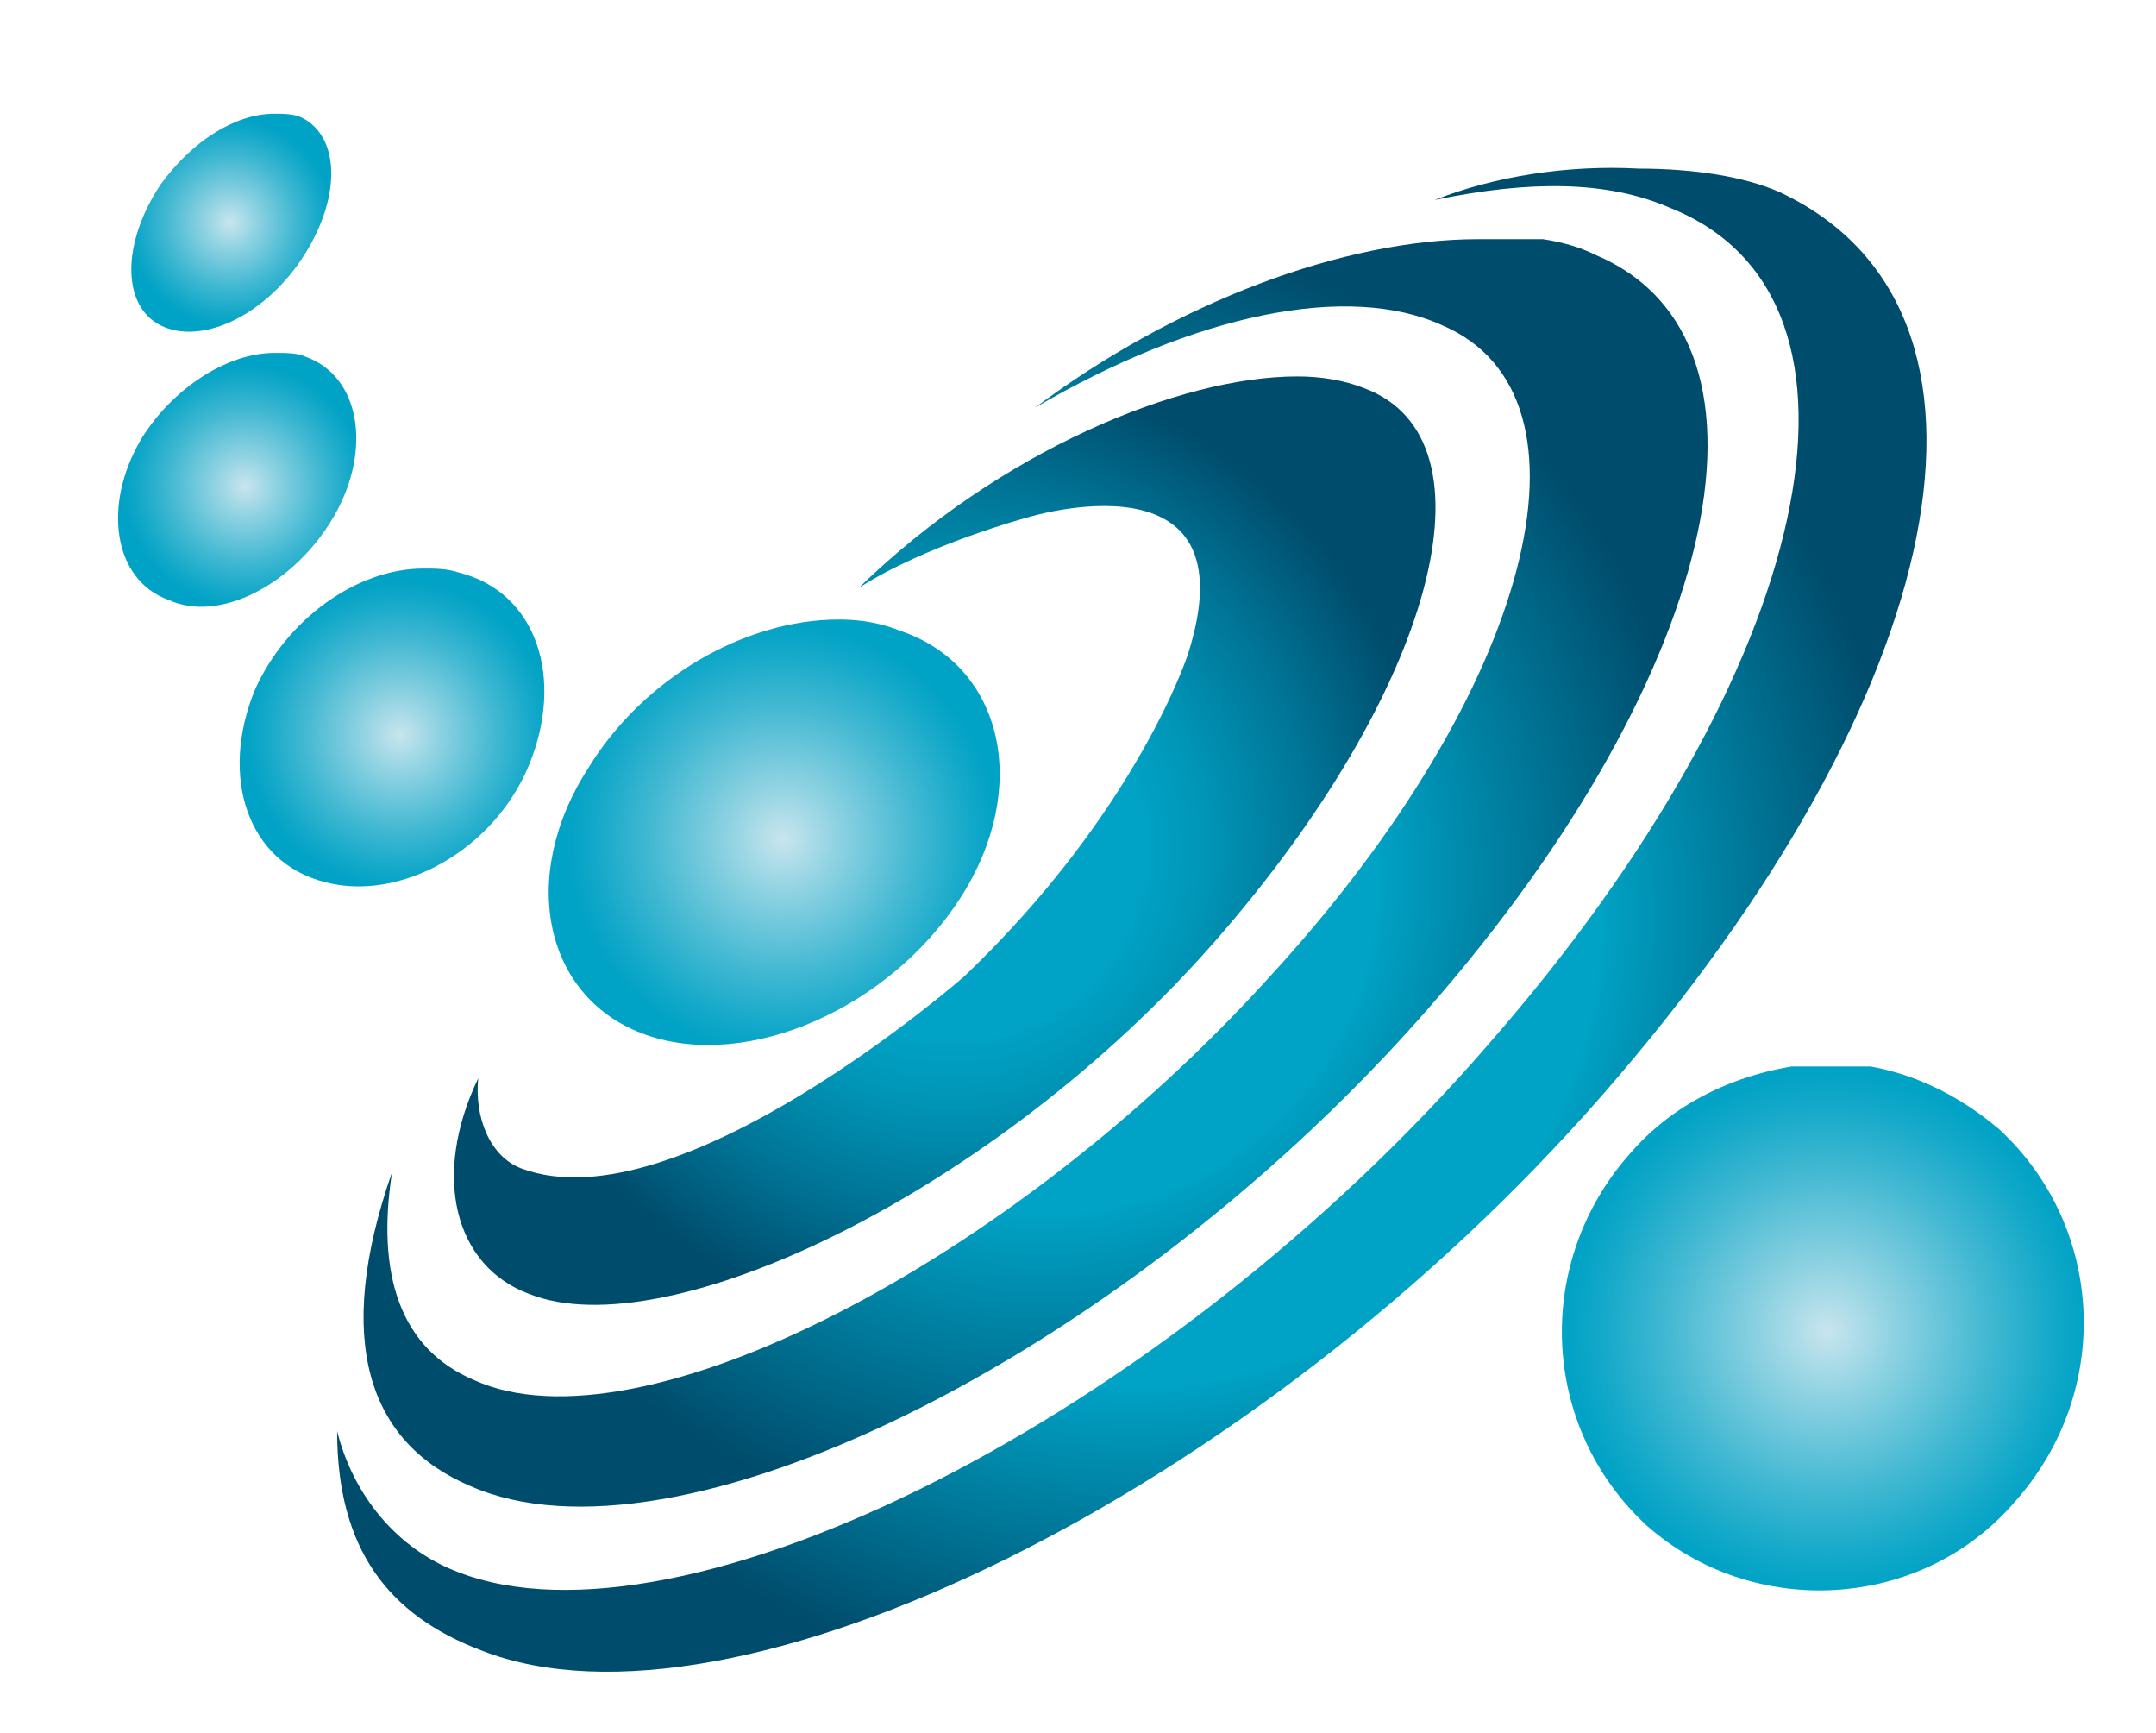
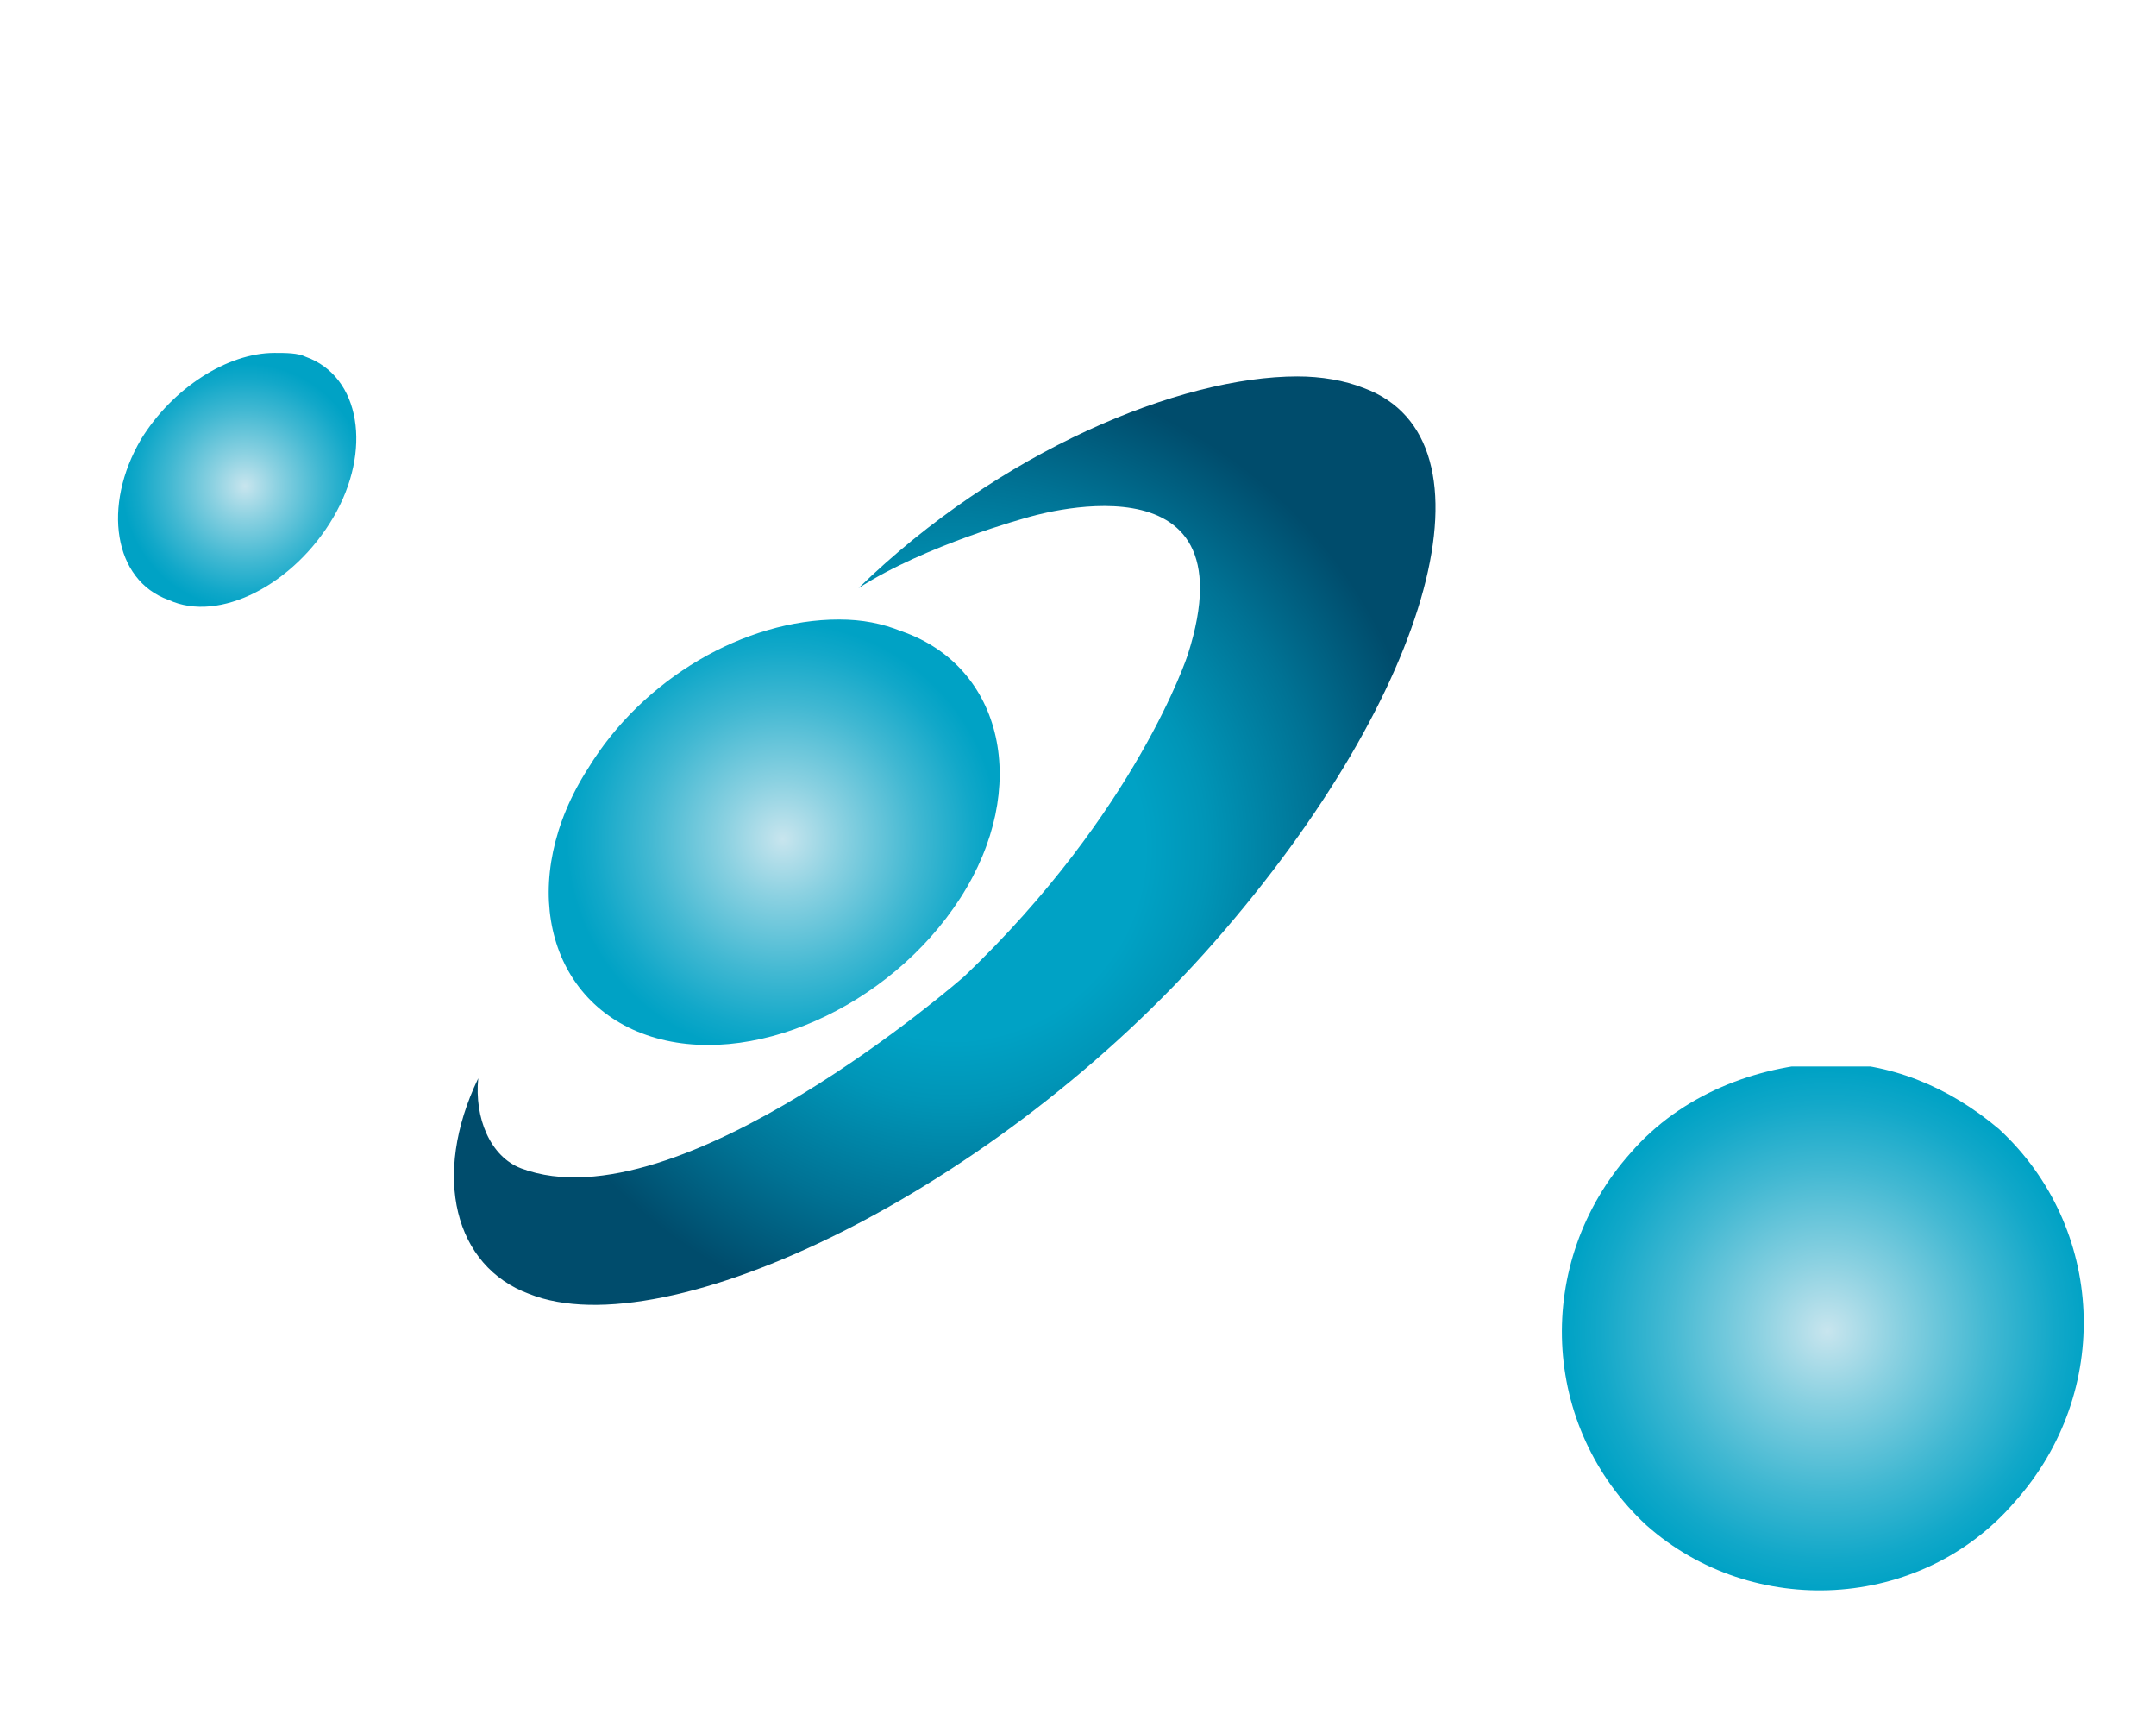
<svg xmlns="http://www.w3.org/2000/svg" xmlns:xlink="http://www.w3.org/1999/xlink" version="1.1" id="Ebene_1" x="0px" y="0px" viewBox="0 0 55 44.2" style="enable-background:new 0 0 55 44.2;" xml:space="preserve">
  <style type="text/css">
	.st0{clip-path:url(#SVGID_2_);}
	.st1{clip-path:url(#SVGID_4_);}
	.st2{clip-path:url(#SVGID_6_);}
	.st3{clip-path:url(#SVGID_8_);fill:url(#SVGID_9_);}
	.st4{clip-path:url(#SVGID_11_);fill:url(#SVGID_12_);}
	.st5{clip-path:url(#SVGID_14_);fill:url(#SVGID_15_);}
	.st6{clip-path:url(#SVGID_17_);fill:url(#SVGID_18_);}
	.st7{clip-path:url(#SVGID_20_);fill:url(#SVGID_21_);}
	.st8{clip-path:url(#SVGID_23_);fill:url(#SVGID_24_);}
	.st9{clip-path:url(#SVGID_26_);fill:url(#SVGID_27_);}
	.st10{clip-path:url(#SVGID_29_);fill:url(#SVGID_30_);}
</style>
  <g>
    <defs>
      <polyline id="SVGID_1_" points="62,100.2 62,0 -124,0 -124,100.2   " />
    </defs>
    <clipPath id="SVGID_2_">
      <use xlink:href="#SVGID_1_" style="overflow:visible;" />
    </clipPath>
    <g class="st0">
      <defs>
        <polyline id="SVGID_3_" points="62,100.2 62,0 -124,0 -124,100.2    " />
      </defs>
      <clipPath id="SVGID_4_">
        <use xlink:href="#SVGID_3_" style="overflow:visible;" />
      </clipPath>
      <g class="st1">
        <g>
          <defs>
            <rect id="SVGID_5_" x="-133" y="-7" width="204" height="93.5" />
          </defs>
          <clipPath id="SVGID_6_">
            <use xlink:href="#SVGID_5_" style="overflow:visible;" />
          </clipPath>
          <g class="st2">
            <defs>
              <path id="SVGID_7_" d="M37.7,6.1c-3.4,0-7.7,1.6-11.3,4.3c4.1-2.4,8-3.2,10.4-2.1c4.2,1.8,2.3,9.3-4.4,16.6        c-6.6,7.3-16.1,12.2-20.3,10.3c-1.9-0.8-2.5-2.7-2.1-5.3c-1.5,4.3-0.6,6.9,2,8c5.2,2.3,16.4-3.2,24.1-11.8        c7.7-8.6,9.8-17.4,4.6-19.6c-0.8-0.4-1.8-0.5-2.9-0.5H37.7z" />
            </defs>
            <clipPath id="SVGID_8_">
              <use xlink:href="#SVGID_7_" style="overflow:visible;" />
            </clipPath>
            <radialGradient id="SVGID_9_" cx="-702.949" cy="427.914" r="1" gradientTransform="matrix(16.699 0 0 -16.699 11765.177 7168.152)" gradientUnits="userSpaceOnUse">
              <stop offset="0" style="stop-color:#00A2C5" />
              <stop offset="0.511" style="stop-color:#00A2C5" />
              <stop offset="0.636" style="stop-color:#008BAD" />
              <stop offset="1" style="stop-color:#004C6C" />
            </radialGradient>
-             <rect x="8.5" y="6.1" class="st3" width="37.4" height="34.2" />
          </g>
          <g class="st2">
            <defs>
-               <path id="SVGID_10_" d="M36.6,5.1c2.4-0.5,4.4-0.5,6,0.2c5.8,2.3,3.7,11.8-4.6,21.3c-8.3,9.6-20.6,15.7-26.3,13.5        c-1.6-0.6-2.7-2-3.1-3.6c0,3,1.3,4.7,3.7,5.6c6.4,2.5,19.7-4,28.6-14.2c8.9-10.2,10.9-20,4.5-23c-0.9-0.4-2.2-0.6-3.6-0.6        C40,4.2,38.1,4.5,36.6,5.1" />
-             </defs>
+               </defs>
            <clipPath id="SVGID_11_">
              <use xlink:href="#SVGID_10_" style="overflow:visible;" />
            </clipPath>
            <radialGradient id="SVGID_12_" cx="-708.63" cy="425.062" r="1" gradientTransform="matrix(19.74 0 0 -19.74 14017.238 8414.135)" gradientUnits="userSpaceOnUse">
              <stop offset="0" style="stop-color:#00A2C5" />
              <stop offset="0.604" style="stop-color:#00A2C5" />
              <stop offset="0.706" style="stop-color:#008BAD" />
              <stop offset="1" style="stop-color:#004C6C" />
            </radialGradient>
            <rect x="8.5" y="4.2" class="st4" width="43.2" height="40.4" />
          </g>
          <g class="st2">
            <defs>
              <path id="SVGID_13_" d="M21.9,15c1.7-1.1,4.3-1.8,4.3-1.8s5.8-1.8,4.1,3.5c0,0-1.3,4-5.7,8.2c0,0-7.3,6.4-11.3,4.9        c-0.8-0.3-1.2-1.3-1.1-2.3c-1.2,2.5-0.6,4.8,1.3,5.5C17,34.4,25.4,30.4,31,24c5.6-6.4,7.3-12.8,3.8-14.1        c-0.5-0.2-1.1-0.3-1.7-0.3C30.1,9.6,25.5,11.5,21.9,15" />
            </defs>
            <clipPath id="SVGID_14_">
              <use xlink:href="#SVGID_13_" style="overflow:visible;" />
            </clipPath>
            <radialGradient id="SVGID_15_" cx="-689.38" cy="434.728" r="1" gradientTransform="matrix(12.207 0 0 -12.207 8439.582 5328.338)" gradientUnits="userSpaceOnUse">
              <stop offset="0" style="stop-color:#00A2C5" />
              <stop offset="0.401" style="stop-color:#00A2C5" />
              <stop offset="0.53" style="stop-color:#0095B7" />
              <stop offset="0.771" style="stop-color:#007294" />
              <stop offset="1" style="stop-color:#004C6C" />
            </radialGradient>
            <rect x="11" y="9.6" class="st5" width="27.3" height="24.8" />
          </g>
          <g class="st2">
            <defs>
              <path id="SVGID_16_" d="M15,19.6c-1.8,2.8-1.1,5.9,1.5,6.8c2.6,0.9,6.2-0.7,8-3.5c1.8-2.8,1.1-5.9-1.5-6.8        c-0.5-0.2-1-0.3-1.6-0.3C19,15.8,16.4,17.3,15,19.6" />
            </defs>
            <clipPath id="SVGID_17_">
              <use xlink:href="#SVGID_16_" style="overflow:visible;" />
            </clipPath>
            <radialGradient id="SVGID_18_" cx="-629.134" cy="464.981" r="1" gradientTransform="matrix(5.563 0 0 -5.563 3519.849 2608.097)" gradientUnits="userSpaceOnUse">
              <stop offset="0" style="stop-color:#C8E5EE" />
              <stop offset="0.267" style="stop-color:#8BD1E1" />
              <stop offset="0.618" style="stop-color:#41B8D2" />
              <stop offset="0.869" style="stop-color:#12A8C9" />
              <stop offset="0.994" style="stop-color:#00A2C5" />
              <stop offset="1" style="stop-color:#00A2C5" />
            </radialGradient>
            <rect x="13.2" y="15.8" class="st6" width="13" height="11.4" />
          </g>
          <g class="st2">
            <defs>
              <path id="SVGID_19_" d="M41.6,29.4c-2.5,2.8-2.3,7,0.4,9.5c2.7,2.4,7,2.2,9.4-0.6c2.5-2.8,2.3-7-0.4-9.5        c-1.3-1.1-2.8-1.7-4.4-1.7C44.8,27.2,42.9,27.9,41.6,29.4" />
            </defs>
            <clipPath id="SVGID_20_">
              <use xlink:href="#SVGID_19_" style="overflow:visible;" />
            </clipPath>
            <radialGradient id="SVGID_21_" cx="-647.887" cy="455.564" r="1" gradientTransform="matrix(6.698 0 0 -6.698 4386.18 3085.305)" gradientUnits="userSpaceOnUse">
              <stop offset="0" style="stop-color:#C8E5EE" />
              <stop offset="0.267" style="stop-color:#8BD1E1" />
              <stop offset="0.618" style="stop-color:#41B8D2" />
              <stop offset="0.869" style="stop-color:#12A8C9" />
              <stop offset="0.994" style="stop-color:#00A2C5" />
              <stop offset="1" style="stop-color:#00A2C5" />
            </radialGradient>
            <rect x="39.1" y="27.2" class="st7" width="14.9" height="14.2" />
          </g>
          <g class="st2">
            <defs>
              <path id="SVGID_22_" d="M6.5,17.6c-0.9,2.2-0.2,4.4,1.8,4.9c1.9,0.5,4.3-0.8,5.2-3c0.9-2.2,0.2-4.4-1.8-4.9        c-0.3-0.1-0.6-0.1-0.9-0.1C9.1,14.5,7.3,15.8,6.5,17.6" />
            </defs>
            <clipPath id="SVGID_23_">
              <use xlink:href="#SVGID_22_" style="overflow:visible;" />
            </clipPath>
            <radialGradient id="SVGID_24_" cx="-585.073" cy="487.106" r="1" gradientTransform="matrix(3.979 0 0 -3.979 2338.218 1956.951)" gradientUnits="userSpaceOnUse">
              <stop offset="0" style="stop-color:#C8E5EE" />
              <stop offset="0.267" style="stop-color:#8BD1E1" />
              <stop offset="0.618" style="stop-color:#41B8D2" />
              <stop offset="0.869" style="stop-color:#12A8C9" />
              <stop offset="0.994" style="stop-color:#00A2C5" />
              <stop offset="1" style="stop-color:#00A2C5" />
            </radialGradient>
-             <rect x="5.5" y="14.5" class="st8" width="8.9" height="8.5" />
          </g>
          <g class="st2">
            <defs>
              <path id="SVGID_25_" d="M3.6,11.2c-1,1.7-0.7,3.6,0.7,4.1c1.3,0.6,3.2-0.4,4.2-2.1c1-1.7,0.7-3.6-0.7-4.1C7.6,9,7.3,9,7,9        C5.8,9,4.4,9.9,3.6,11.2" />
            </defs>
            <clipPath id="SVGID_26_">
              <use xlink:href="#SVGID_25_" style="overflow:visible;" />
            </clipPath>
            <radialGradient id="SVGID_27_" cx="-544.404" cy="507.528" r="1" gradientTransform="matrix(3.151 0 0 -3.151 1721.656 1611.609)" gradientUnits="userSpaceOnUse">
              <stop offset="0" style="stop-color:#C8E5EE" />
              <stop offset="0.267" style="stop-color:#8BD1E1" />
              <stop offset="0.618" style="stop-color:#41B8D2" />
              <stop offset="0.869" style="stop-color:#12A8C9" />
              <stop offset="0.994" style="stop-color:#00A2C5" />
              <stop offset="1" style="stop-color:#00A2C5" />
            </radialGradient>
            <rect x="2.7" y="9" class="st9" width="6.9" height="6.9" />
          </g>
          <g class="st2">
            <defs>
              <path id="SVGID_28_" d="M4.1,4.7c-1,1.5-1,3.1,0,3.6c1,0.5,2.6-0.2,3.6-1.7c1-1.5,1-3.1,0-3.6C7.5,2.9,7.2,2.9,7,2.9        C6,2.9,4.9,3.6,4.1,4.7" />
            </defs>
            <clipPath id="SVGID_29_">
              <use xlink:href="#SVGID_28_" style="overflow:visible;" />
            </clipPath>
            <radialGradient id="SVGID_30_" cx="-510.633" cy="524.487" r="1" gradientTransform="matrix(2.687 0 0 -2.687 1377.953 1414.959)" gradientUnits="userSpaceOnUse">
              <stop offset="0" style="stop-color:#C8E5EE" />
              <stop offset="0.267" style="stop-color:#8BD1E1" />
              <stop offset="0.618" style="stop-color:#41B8D2" />
              <stop offset="0.869" style="stop-color:#12A8C9" />
              <stop offset="0.994" style="stop-color:#00A2C5" />
              <stop offset="1" style="stop-color:#00A2C5" />
            </radialGradient>
-             <rect x="3.1" y="2.9" class="st10" width="5.5" height="6" />
          </g>
          <g class="st2">
            <defs>
              <rect id="SVGID_31_" x="-119.1" y="2.9" width="176.4" height="79.9" />
            </defs>
            <clipPath id="SVGID_32_">
              <use xlink:href="#SVGID_31_" style="overflow:visible;" />
            </clipPath>
          </g>
        </g>
      </g>
    </g>
  </g>
</svg>